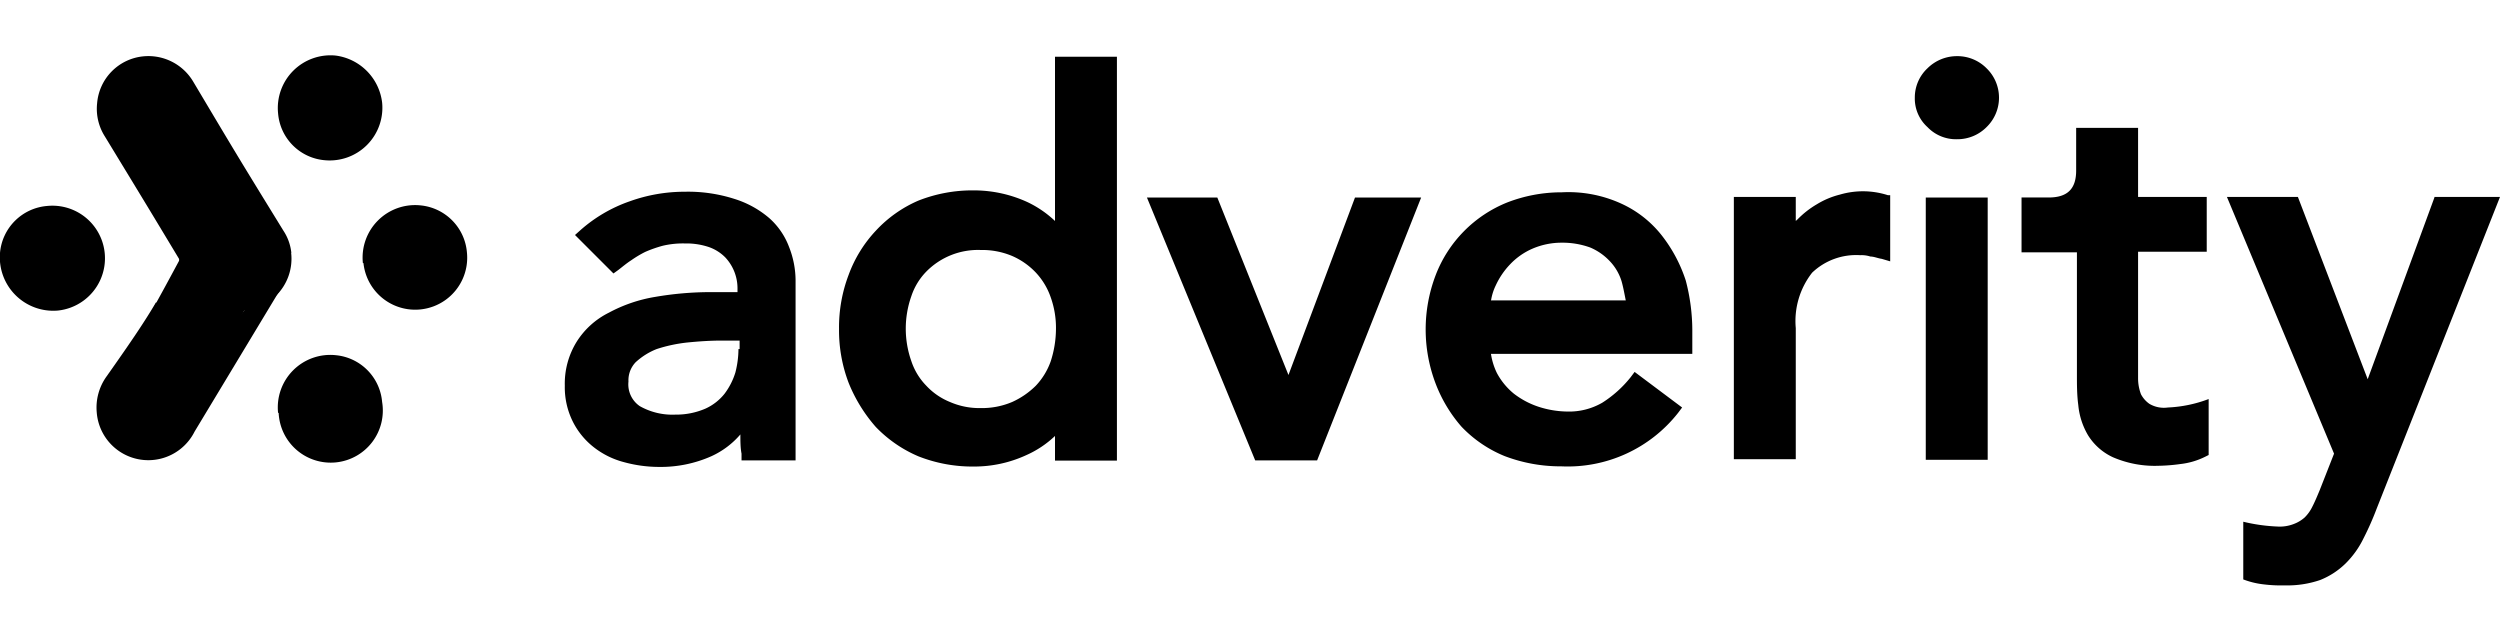
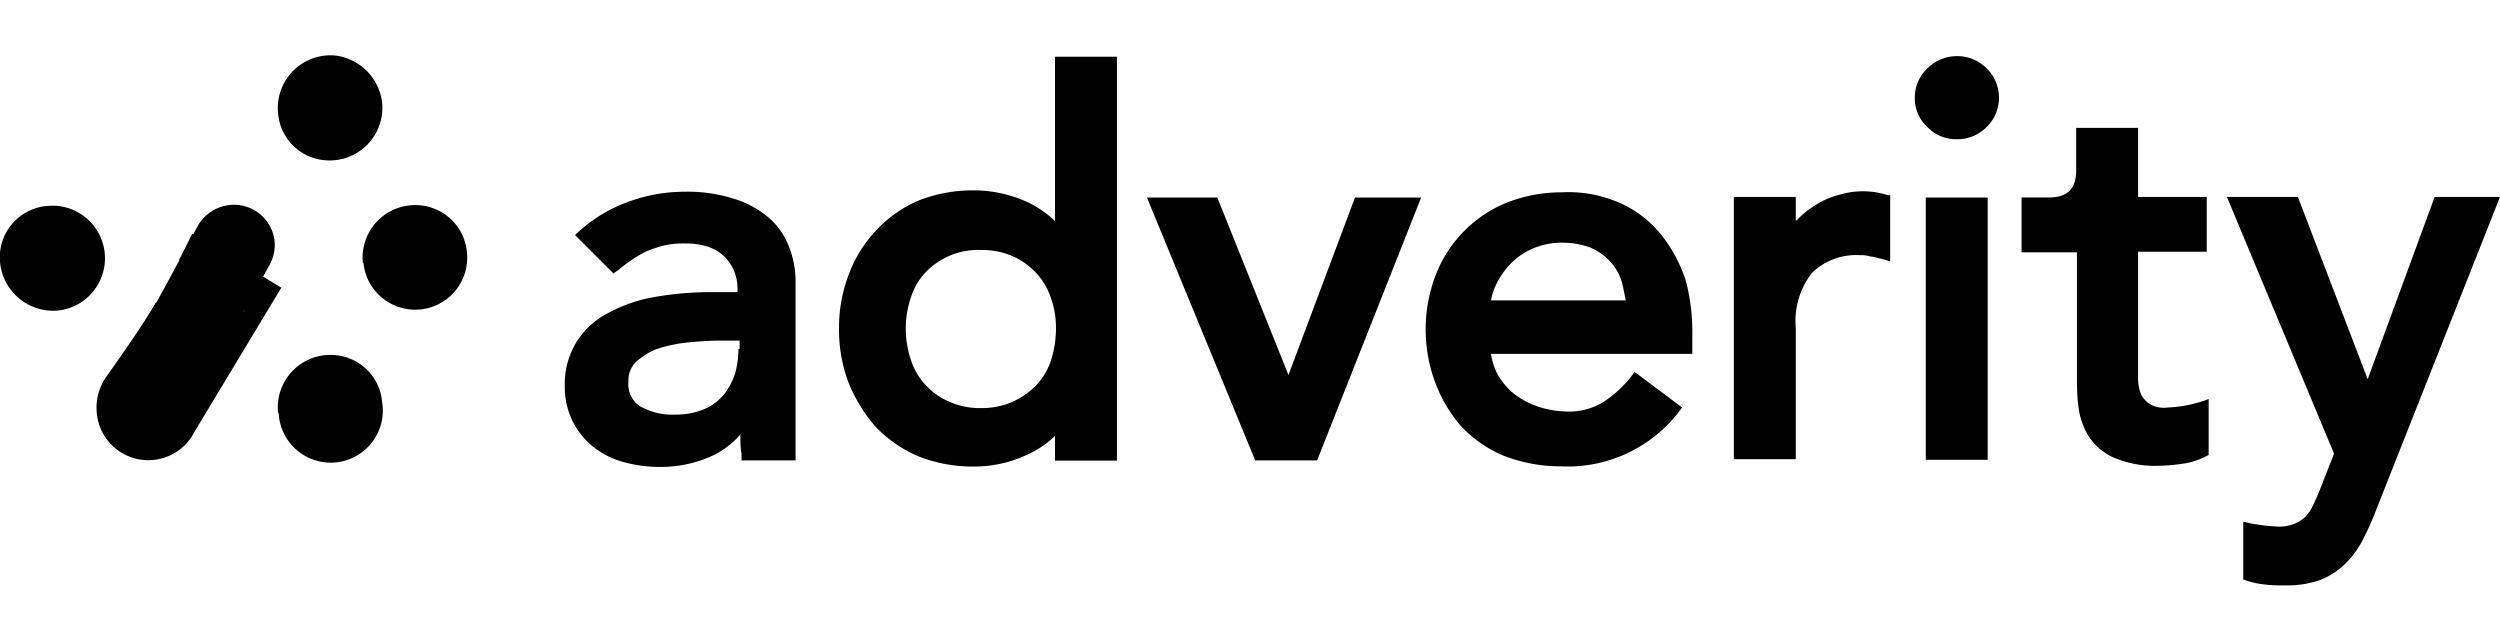
<svg xmlns="http://www.w3.org/2000/svg" data-name="Layer 1" viewBox="0 0 130 33">
  <path d="M101.76 2.92a2.17 2.17 0 0 0-1.53.63 2.08 2.08 0 0 0-.66 1.53 2 2 0 0 0 .66 1.53 2.05 2.05 0 0 0 1.53.63 2.13 2.13 0 0 0 1.54-.63 2.13 2.13 0 0 0 0-3.06 2.13 2.13 0 0 0-1.54-.63Zm-46.87 8.6a5.51 5.51 0 0 0-1.44-1 6.67 6.67 0 0 0-2.81-.62 7.66 7.66 0 0 0-2.88.53A6.54 6.54 0 0 0 45.54 12a6.74 6.74 0 0 0-1.41 2.29 7.66 7.66 0 0 0-.5 2.81 7.66 7.66 0 0 0 .5 2.81 8 8 0 0 0 1.41 2.29 6.72 6.72 0 0 0 2.22 1.53 7.66 7.66 0 0 0 2.88.53 6.47 6.47 0 0 0 2.72-.59 5.25 5.25 0 0 0 1.5-1v1.28h3.22v-21h-3.22v8.63Zm-.25 7.26a3.58 3.58 0 0 1-.78 1.28 4.21 4.21 0 0 1-1.22.84 4 4 0 0 1-1.63.32 3.84 3.84 0 0 1-1.62-.32 3.44 3.44 0 0 1-1.22-.84 3.32 3.32 0 0 1-.78-1.28 5.07 5.07 0 0 1 0-3.38 3.32 3.32 0 0 1 .78-1.28A3.77 3.77 0 0 1 51 13a4 4 0 0 1 1.63.31 3.75 3.75 0 0 1 1.22.85 3.58 3.58 0 0 1 .78 1.28 4.72 4.72 0 0 1 .28 1.69 5.54 5.54 0 0 1-.27 1.65ZM111.77 21a1.4 1.4 0 0 1-.44-.5 2.35 2.35 0 0 1-.15-.85v-6.56h3.57v-2.85h-3.57V6.65h-3.22v2.22c0 .93-.43 1.4-1.43 1.4h-1.41v2.85H108v6.35c0 .53 0 1.06.07 1.59a3.77 3.77 0 0 0 .5 1.56 3 3 0 0 0 1.31 1.16 5.49 5.49 0 0 0 2.38.44 9.29 9.29 0 0 0 1.12-.09 3.84 3.84 0 0 0 1.29-.38l.18-.09v-2.91a6.79 6.79 0 0 1-2.12.44 1.48 1.48 0 0 1-.96-.19ZM40 11.34a5.11 5.11 0 0 0-1.82-1 7.9 7.9 0 0 0-2.56-.37 8.44 8.44 0 0 0-2.88.5 7.65 7.65 0 0 0-2.56 1.5l-.28.25 2 2 .25-.18c.21-.16.43-.35.68-.51a5.71 5.71 0 0 1 .72-.43 6.43 6.43 0 0 1 .91-.32 4.55 4.55 0 0 1 1.16-.12 3.65 3.65 0 0 1 1.25.19 2.24 2.24 0 0 1 .84.53 2.35 2.35 0 0 1 .64 1.62v.19h-1.44a17.08 17.08 0 0 0-2.85.25 7.72 7.72 0 0 0-2.4.82A4.17 4.17 0 0 0 30 17.75a4.13 4.13 0 0 0-.63 2.31 4 4 0 0 0 .41 1.85 3.91 3.91 0 0 0 1.09 1.34 4.29 4.29 0 0 0 1.57.78 6.93 6.93 0 0 0 1.84.25 6.48 6.48 0 0 0 2.72-.56 4.37 4.37 0 0 0 1.5-1.13c0 .35 0 .69.06 1v.35h2.81v-9.35a4.78 4.78 0 0 0-.34-1.75 3.77 3.77 0 0 0-1.03-1.5Zm-1.6 6.81a5 5 0 0 1-.16 1.22 3.58 3.58 0 0 1-.56 1.1 2.68 2.68 0 0 1-1 .78 3.83 3.83 0 0 1-1.56.31 3.44 3.44 0 0 1-1.85-.44 1.37 1.37 0 0 1-.59-1.28 1.36 1.36 0 0 1 .37-1 3.51 3.51 0 0 1 1.1-.69 7.8 7.8 0 0 1 1.59-.34c.6-.06 1.19-.1 1.78-.1h.94v.44Zm64.96-7.88h-3.22v13.64h3.22Zm-16.95 1.97a5.66 5.66 0 0 0-2.1-1.65 6.6 6.6 0 0 0-3.09-.59 7.81 7.81 0 0 0-2.85.53 6.63 6.63 0 0 0-3.72 3.79 7.92 7.92 0 0 0 0 5.62A7.4 7.4 0 0 0 76 22.19a6.46 6.46 0 0 0 2.25 1.53 8.18 8.18 0 0 0 2.94.53 7.3 7.3 0 0 0 6.07-2.78l.21-.28L85 19.34l-.21.28a6 6 0 0 1-1.47 1.32 3.44 3.44 0 0 1-1.82.46 5 5 0 0 1-1.5-.25 4.31 4.31 0 0 1-1.28-.68 3.53 3.53 0 0 1-.88-1.07 3.44 3.44 0 0 1-.31-1H88v-1.25a10.23 10.23 0 0 0-.34-2.56 7.61 7.61 0 0 0-1.25-2.35Zm-8.88 3.41a2.77 2.77 0 0 1 .25-.81 4 4 0 0 1 .75-1.1 3.54 3.54 0 0 1 1.16-.81 3.83 3.83 0 0 1 1.5-.31 4.24 4.24 0 0 1 1.5.25 3 3 0 0 1 1 .69 2.63 2.63 0 0 1 .63 1.06c.09.31.15.66.22 1h-7ZM67 19.5l-3.7-9.23h-3.66l5.63 13.67h3.22l5.41-13.67h-3.44Zm28.67-9.38a4.26 4.26 0 0 0-1.19.5 4.72 4.72 0 0 0-1 .78l-.1.09v-1.25h-3.22v13.64h3.22v-6.82a4.08 4.08 0 0 1 .85-2.88 3.31 3.31 0 0 1 2.5-.91 1.46 1.46 0 0 1 .53.07c.19 0 .38.09.59.12l.44.13v-3.44h-.12a4.25 4.25 0 0 0-2.5-.03Zm30.92.15-3.47 9.45-3.63-9.48h-3.69l5.57 13.35-.75 1.91c-.13.31-.25.6-.38.85a2 2 0 0 1-.4.56 1.8 1.8 0 0 1-.57.34 2 2 0 0 1-.84.13 9.08 9.08 0 0 1-1.78-.25v3a4.3 4.3 0 0 0 1 .25 7.45 7.45 0 0 0 1.16.06 5.24 5.24 0 0 0 1.84-.28 4 4 0 0 0 1.31-.85 4.75 4.75 0 0 0 .94-1.31 15.19 15.19 0 0 0 .69-1.56l6.41-16.2h-3.41ZM19.87 5.33a2.74 2.74 0 0 1-3 3 2.66 2.66 0 0 1-2.41-2.44 2.74 2.74 0 0 1 3-3 2.8 2.8 0 0 1 2.41 2.44ZM2.45 10.71A2.73 2.73 0 0 1 3 16.15a2.78 2.78 0 0 1-3-3 2.68 2.68 0 0 1 2.45-2.44Zm16.42 2.97a2.73 2.73 0 0 1 3-3 2.68 2.68 0 0 1 2.41 2.44 2.7 2.7 0 1 1-5.38.56Zm-4.41 7.79a2.73 2.73 0 0 1 3-3 2.67 2.67 0 0 1 2.41 2.43 2.71 2.71 0 1 1-5.38.57Zm-7.85-2.54a2.08 2.08 0 0 1 .25-.9c1.72-3.1 1.72-3.1 3.41-6.26a2.18 2.18 0 0 1 2-1.12 2.13 2.13 0 0 1 2 1.81 2.17 2.17 0 0 1-.27 1.35c-1.72 3.09-1.72 3.09-3.41 6.25A2 2 0 0 1 9 21.15a2.09 2.09 0 0 1-2.39-2.22Z" />
-   <path d="M15.15 13.15a2.56 2.56 0 0 0-.41-1.15c-2.38-3.87-2.38-3.87-4.69-7.75a2.71 2.71 0 0 0-2.6-1.32 2.67 2.67 0 0 0-2.4 2.44 2.68 2.68 0 0 0 .4 1.72C7.83 11 7.83 11 10.14 14.84a2.7 2.7 0 0 0 5-1.69Z" />
  <path d="M10 12.15c-.25.5-.5 1-.69 1.37.25.41.47.82.78 1.29a2.75 2.75 0 0 0 2.07 1.31h.56a2.62 2.62 0 0 1-2.44 1.06 2.78 2.78 0 0 1-2.06-1.31.86.86 0 0 1-.1-.16c-.59 1-1.22 1.94-2.59 3.88a2.77 2.77 0 0 0-.5 1.85 2.69 2.69 0 0 0 5.09 1l4.51-7.48Z" />
</svg>